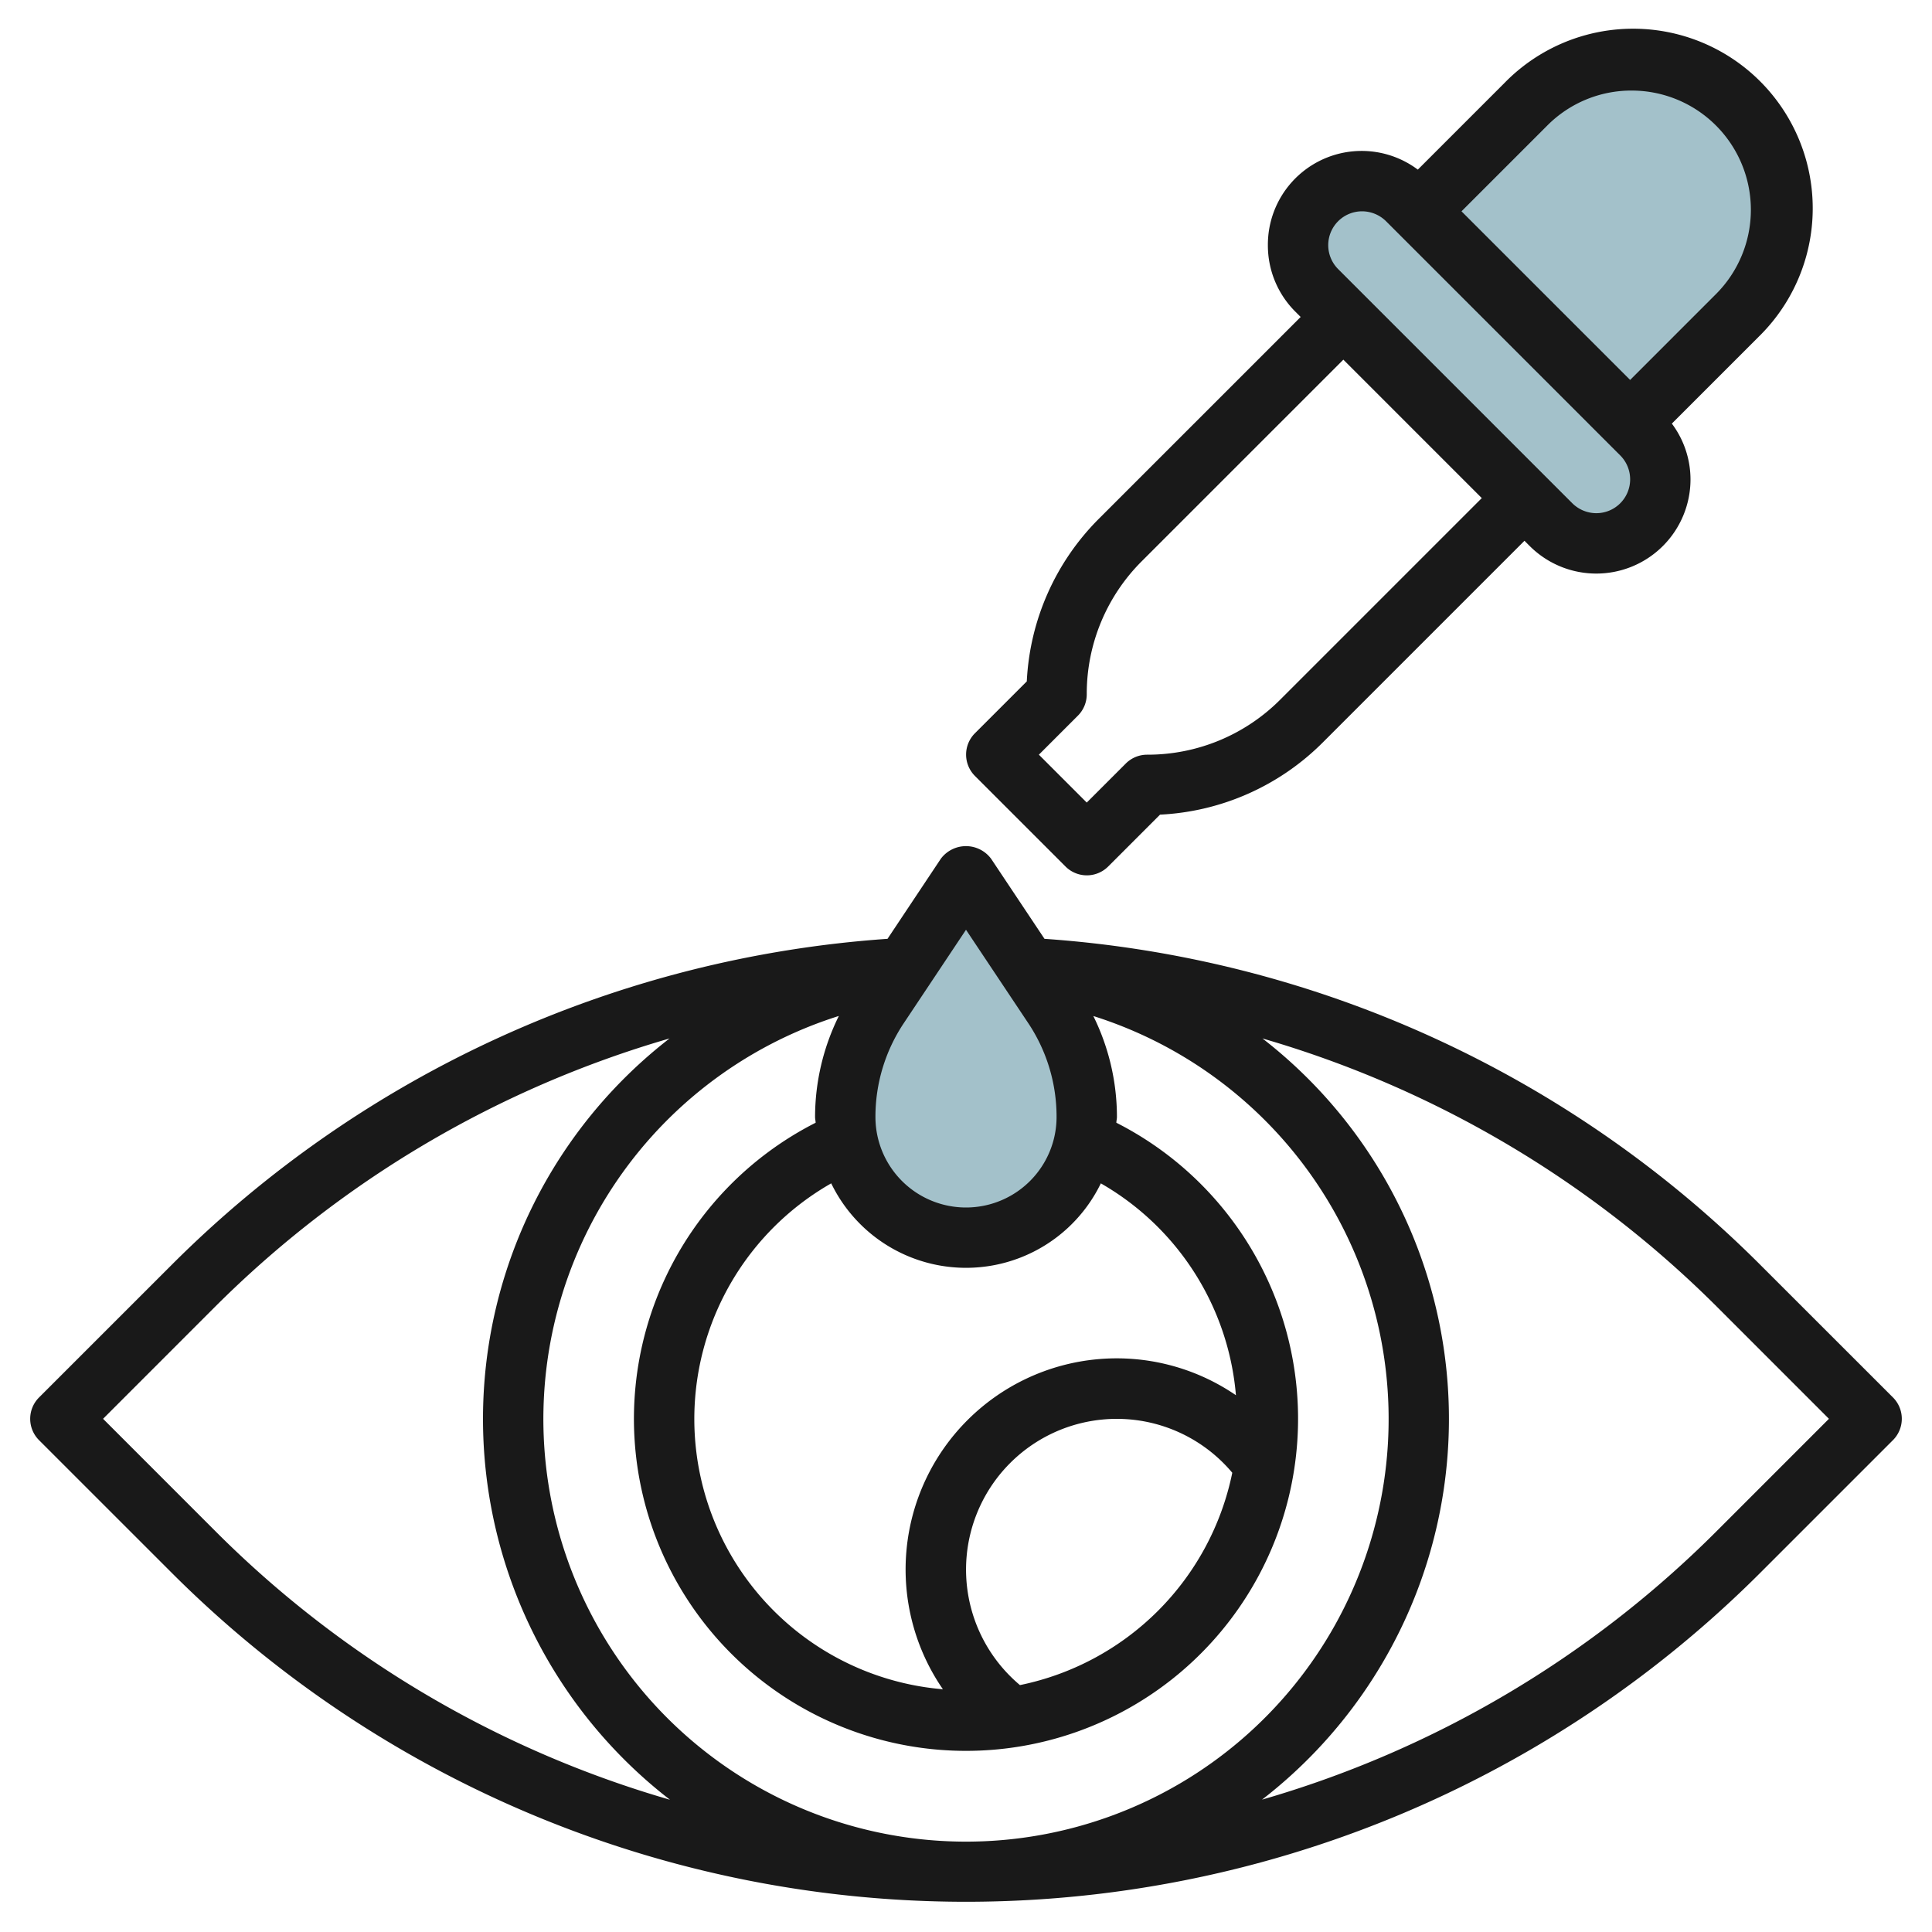
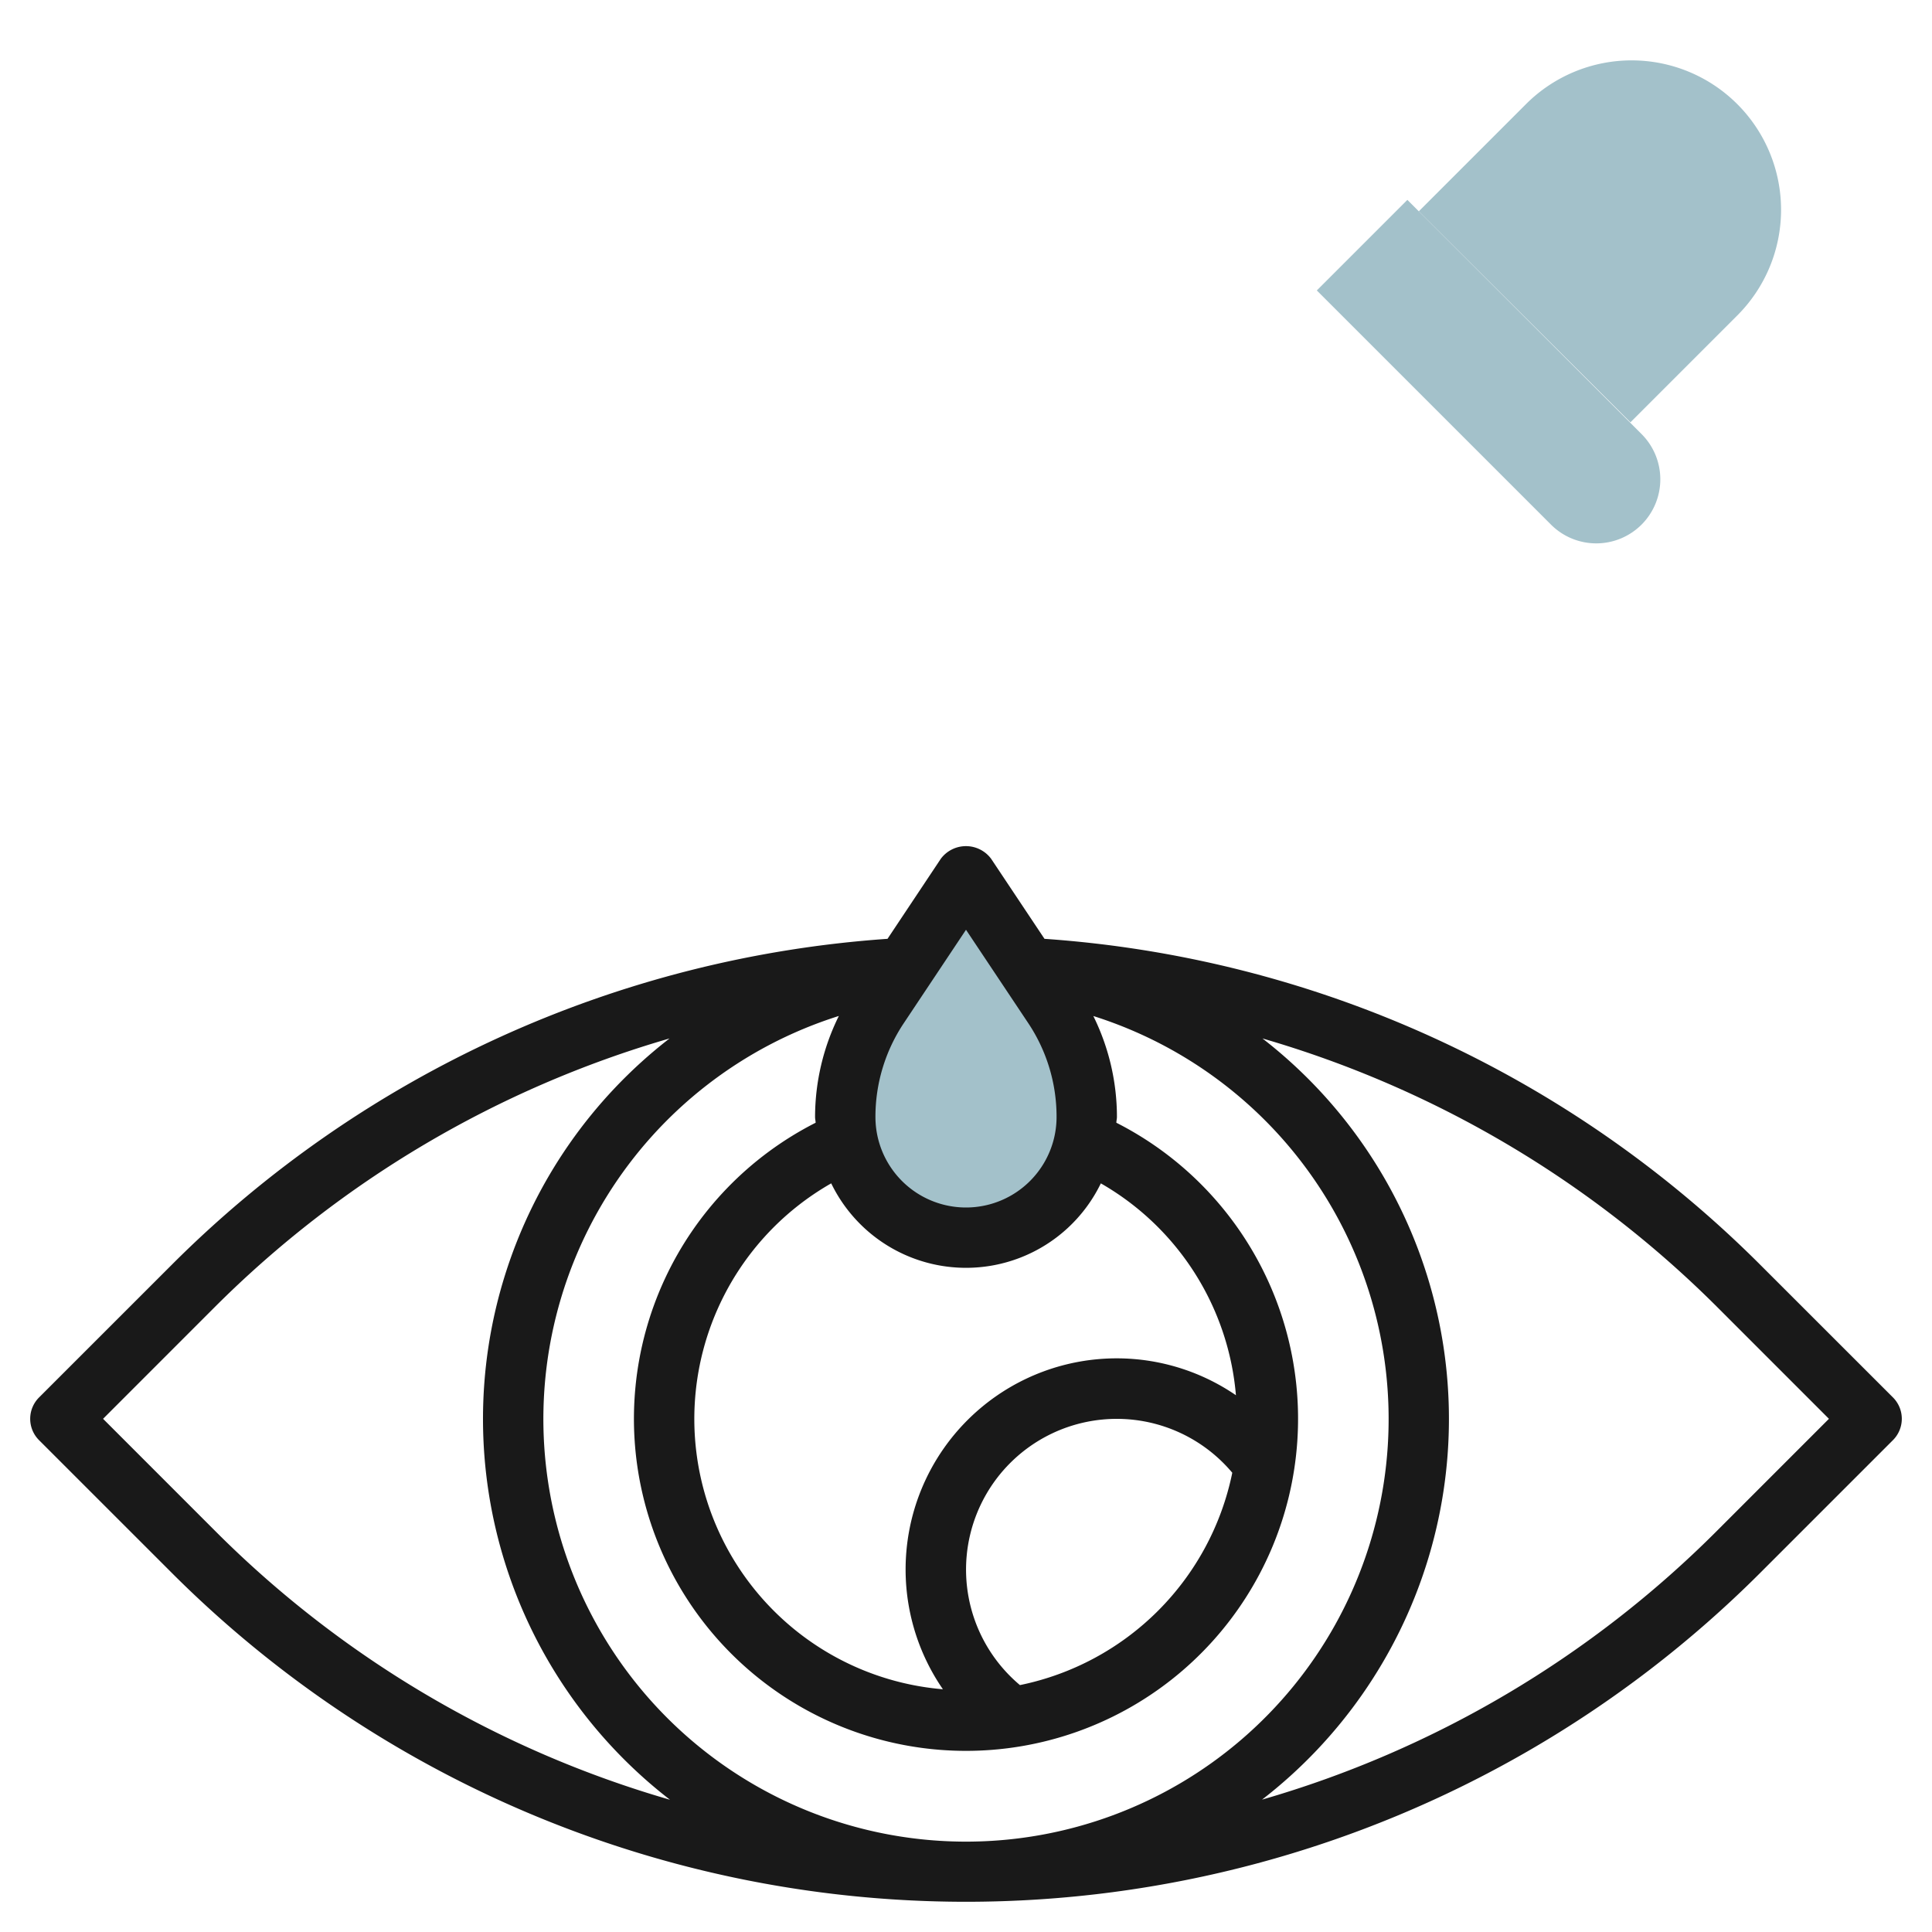
<svg xmlns="http://www.w3.org/2000/svg" height="512" viewBox="0 0 64 64" width="512">
  <g id="Layer_20" data-name="Layer 20">
    <g fill="#a3c1ca">
-       <path d="m46.621 6.621 7.758 7.758a2.12 2.12 0 0 1 .621 1.5 2.122 2.122 0 0 1 -2.121 2.121 2.12 2.12 0 0 1 -1.5-.621l-7.758-7.758a2.12 2.12 0 0 1 -.621-1.5 2.122 2.122 0 0 1 2.121-2.121 2.12 2.12 0 0 1 1.5.621z" />
+       <path d="m46.621 6.621 7.758 7.758a2.12 2.12 0 0 1 .621 1.5 2.122 2.122 0 0 1 -2.121 2.121 2.12 2.12 0 0 1 -1.5-.621l-7.758-7.758z" />
      <path d="m47 7 3.55-3.55a4.948 4.948 0 0 1 3.5-1.45 4.95 4.95 0 0 1 4.95 4.95 4.948 4.948 0 0 1 -1.45 3.5l-3.54 3.54" />
      <path d="m32 29-2.891 4.336a6.608 6.608 0 0 0 -1.109 3.664 4 4 0 0 0 4 4 4 4 0 0 0 4-4 6.608 6.608 0 0 0 -1.109-3.664z" />
    </g>
    <path d="m5.687 52.1a37.213 37.213 0 0 0 52.626 0l4.394-4.394a1 1 0 0 0 0-1.414l-4.394-4.392a37.159 37.159 0 0 0 -23.713-10.8l-1.769-2.654a1.039 1.039 0 0 0 -1.664 0l-1.767 2.654a37.159 37.159 0 0 0 -23.713 10.8l-4.394 4.393a1 1 0 0 0 0 1.414zm30.779-12.9a8.96 8.96 0 0 1 4.476 7.019 6.993 6.993 0 0 0 -9.707 9.74 8.985 8.985 0 0 1 -3.7-16.759 4.963 4.963 0 0 0 8.932 0zm-2.679 16.621a4.993 4.993 0 1 1 7.034-7.034 9.027 9.027 0 0 1 -7.034 7.034zm-6-22.164a7.559 7.559 0 0 0 -.787 3.343c0 .066.017.127.019.192a11 11 0 1 0 9.962 0c0-.065.019-.126.019-.192a7.559 7.559 0 0 0 -.782-3.343 14 14 0 1 1 -8.436 0zm32.799 13.343-3.686 3.687a35.011 35.011 0 0 1 -15.093 8.928 15.943 15.943 0 0 0 .013-25.215 35.169 35.169 0 0 1 15.08 8.913zm-28.586-16.2 2.059 3.088a5.584 5.584 0 0 1 .941 3.112 3 3 0 0 1 -6 0 5.584 5.584 0 0 1 .941-3.109zm-24.9 12.513a35.169 35.169 0 0 1 15.08-8.913 15.943 15.943 0 0 0 .014 25.219 35.011 35.011 0 0 1 -15.094-8.932l-3.686-3.687z" fill="#191919" />
-     <path d="m46.967 5.619a3.106 3.106 0 0 0 -4.967 2.502 3.1 3.1 0 0 0 .914 2.207l.172.172-6.672 6.672a8.175 8.175 0 0 0 -2.4 5.4l-1.718 1.718a1 1 0 0 0 0 1.414l3 3a1 1 0 0 0 1.414 0l1.718-1.718a8.184 8.184 0 0 0 5.4-2.4l6.672-6.672.172.172a3.121 3.121 0 0 0 5.328-2.207 3.09 3.09 0 0 0 -.618-1.847l2.875-2.875a5.95 5.95 0 1 0 -8.414-8.414zm-4.553 17.553a6.2 6.2 0 0 1 -4.414 1.828 1 1 0 0 0 -.707.293l-1.293 1.293-1.586-1.586 1.293-1.293a1 1 0 0 0 .293-.707 6.2 6.2 0 0 1 1.828-4.414l6.672-6.672 4.586 4.586zm10.465-6.172a1.133 1.133 0 0 1 -.793-.328l-7.758-7.758a1.121 1.121 0 0 1 .793-1.914 1.133 1.133 0 0 1 .793.328l7.758 7.758a1.121 1.121 0 0 1 -.793 1.914zm1.171-14a3.95 3.95 0 0 1 2.793 6.743l-2.843 2.843-5.586-5.586 2.843-2.843a3.924 3.924 0 0 1 2.793-1.157z" fill="#191919" />
  </g>
</svg>